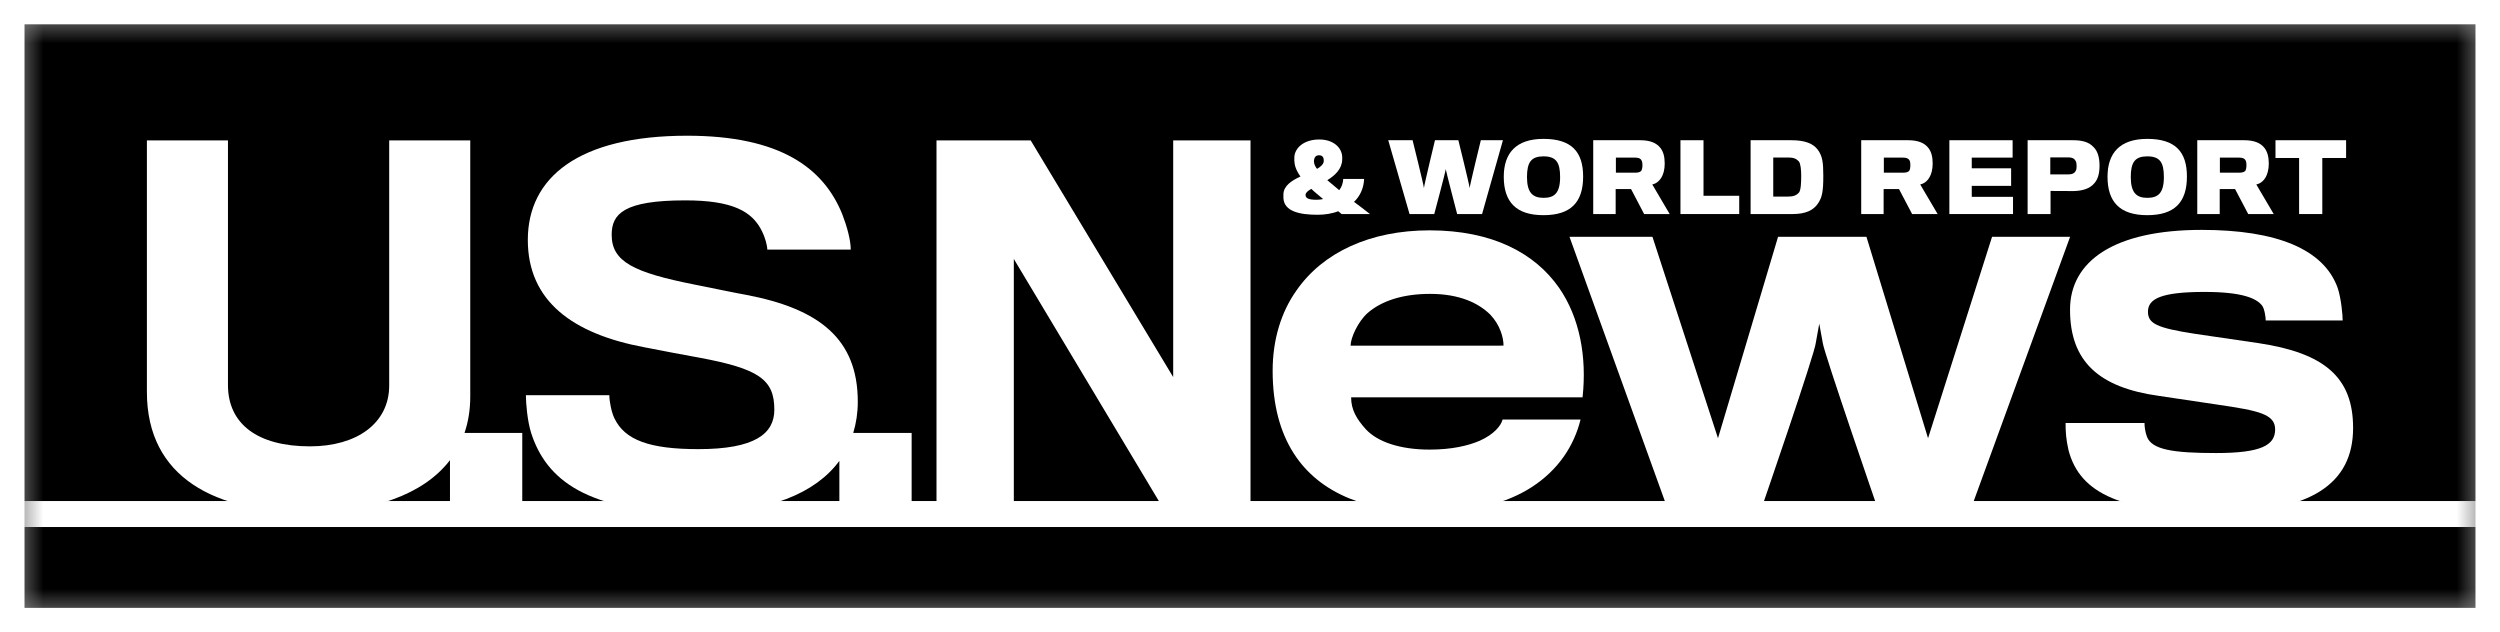
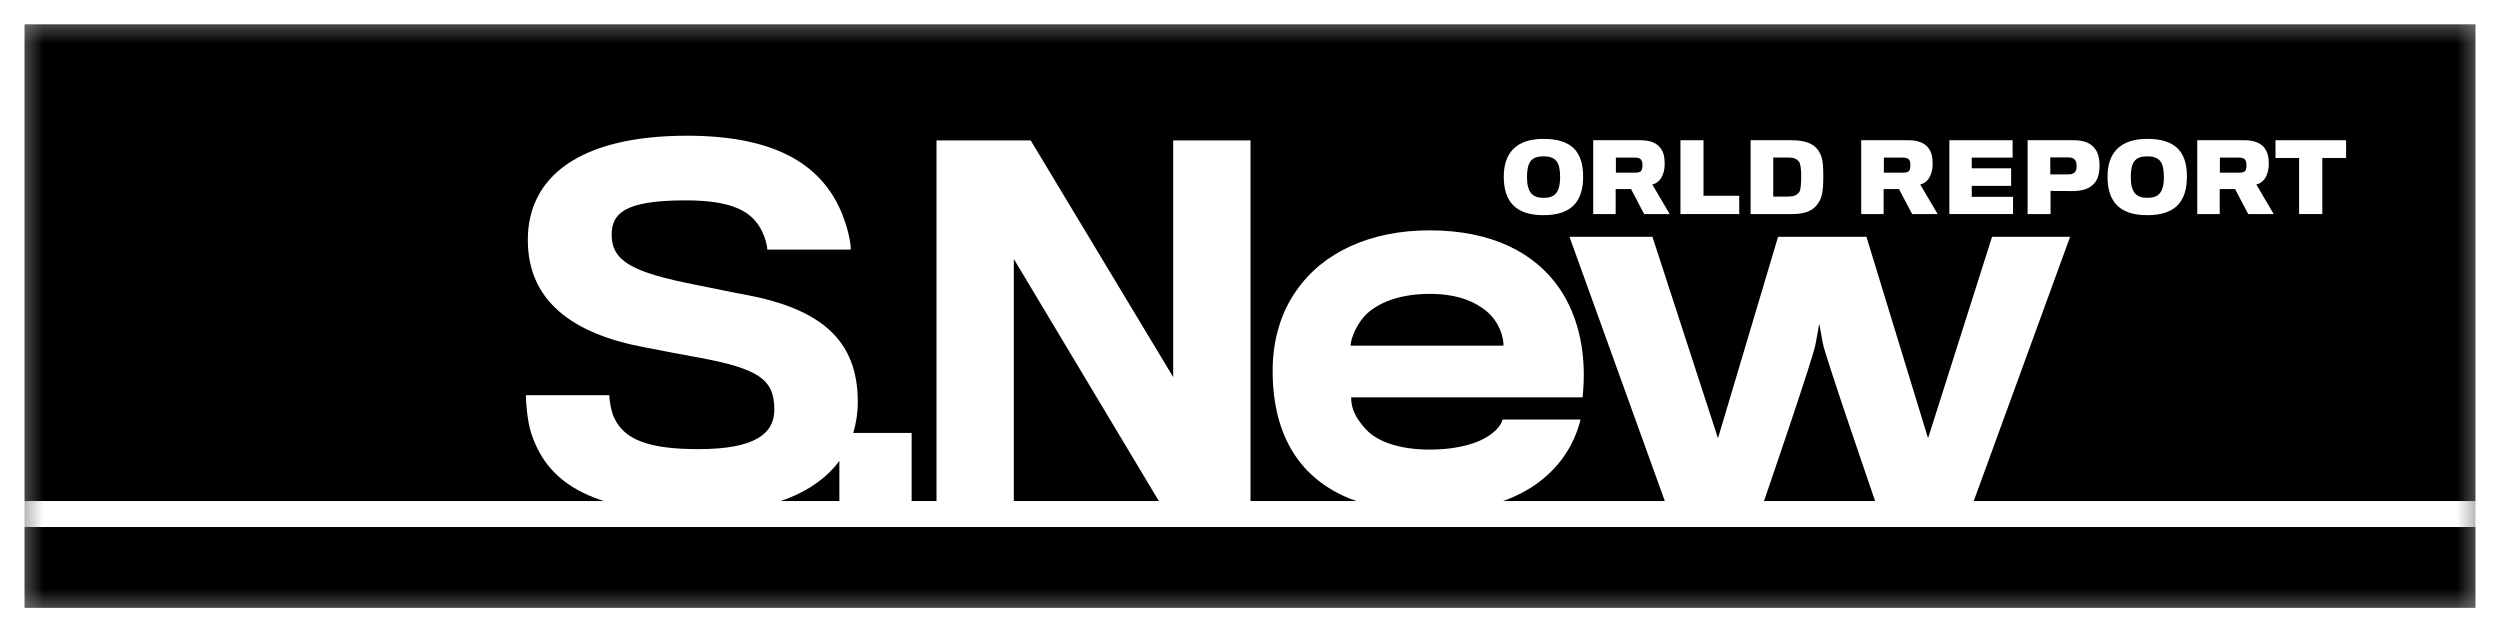
<svg xmlns="http://www.w3.org/2000/svg" fill="none" height="100%" overflow="visible" preserveAspectRatio="none" style="display: block;" viewBox="0 0 87 22" width="100%">
  <rect x="0" y="0" width="87" height="22" fill="#808080" stroke="none" />
  <g clip-path="url(#clip0_0_594)" id="usn-logo-large 1">
    <g id="Group">
      <g id="Clip path group">
        <mask height="22" id="mask0_0_594" maskUnits="userSpaceOnUse" style="mask-type:luminance" width="87" x="0" y="0">
          <g id="SVGID_2_">
            <path d="M86.147 0.846H0.853V21.154H86.147V0.846Z" fill="white" id="Vector" style="fill:white;fill-opacity:1;" />
          </g>
        </mask>
        <g mask="url(#mask0_0_594)">
          <g id="Group_2">
            <path d="M91.137 -1.905H-0.664V21.154H91.137V-1.905Z" fill="#2C2D2F" fill-opacity="0.55" id="Vector_2" style="fill:#2C2D2F;fill:color(display-p3 0.172 0.176 0.184);fill-opacity:0.55;" />
            <path d="M91.564 17.436H-0.237V18.344H91.564V17.436Z" fill="white" id="Vector_3" style="fill:white;fill-opacity:1;" />
            <path d="M91.137 18.344H-0.664V29.047H91.137V18.344Z" fill="#2C2D2F" fill-opacity="0.55" id="Vector_4" style="fill:#2C2D2F;fill:color(display-p3 0.172 0.176 0.184);fill-opacity:0.55;" />
          </g>
        </g>
      </g>
    </g>
    <path d="M86.147 0.846V21.154H0.853V0.846H86.147ZM87 0H86.147H0.853H0V0.846V21.154V22H0.853H86.147H87V21.154V0.846V0Z" fill="white" id="Vector_5" style="fill:white;fill-opacity:1;" />
    <g id="Group_3">
-       <path d="M16.365 13.801C16.365 13.543 16.365 4.886 16.365 4.886H13.544C13.544 4.886 13.544 13.171 13.544 13.415C13.544 14.742 12.402 15.533 10.788 15.533C8.945 15.533 7.933 14.742 7.933 13.398C7.933 13.155 7.933 4.886 7.933 4.886H5.112C5.112 4.886 5.112 13.348 5.112 13.639C5.112 16.636 7.51 17.832 10.722 17.832C12.94 17.832 14.726 17.23 15.659 16.014V17.67H18.175V15.066H16.165C16.295 14.684 16.365 14.263 16.365 13.801Z" fill="white" id="Vector_6" style="fill:white;fill-opacity:1;" />
      <path d="M29.851 13.981C29.851 11.795 28.514 10.743 25.952 10.258C25.658 10.209 24.809 10.03 24.159 9.901C22.054 9.481 21.286 9.109 21.286 8.17C21.286 7.441 21.711 6.973 23.848 6.973C25.479 6.973 26.18 7.345 26.522 8.057C26.621 8.252 26.702 8.542 26.702 8.687H29.606C29.606 8.363 29.476 7.879 29.312 7.458C28.66 5.84 27.143 4.723 23.913 4.723C20.129 4.723 18.368 6.179 18.368 8.349C18.368 10.469 19.916 11.617 22.429 12.086C23 12.199 23.946 12.378 24.322 12.444C26.407 12.832 26.947 13.203 26.947 14.256C26.947 15.098 26.262 15.63 24.303 15.63C22.592 15.63 21.744 15.308 21.385 14.563C21.286 14.37 21.205 13.981 21.205 13.754H18.301C18.301 14.012 18.35 14.644 18.483 15.064C19.003 16.682 20.405 17.848 24.303 17.848C26.752 17.848 28.382 17.166 29.21 16.038V17.67H31.725V15.066H29.693C29.795 14.727 29.851 14.366 29.851 13.981Z" fill="white" id="Vector_7" style="fill:white;fill-opacity:1;" />
      <path d="M40.827 13.122L35.868 4.886H32.59V17.67H35.281V9.012L40.468 17.67H43.518V4.886H40.827V13.122Z" fill="white" id="Vector_8" style="fill:white;fill-opacity:1;" />
      <path d="M49.75 8.016C47.675 8.016 46.033 8.788 45.117 10.108C44.582 10.862 44.288 11.822 44.288 12.902C44.288 14.086 44.547 15.029 45.015 15.766C45.93 17.207 47.64 17.824 49.75 17.824C51.288 17.824 52.447 17.498 53.278 16.968C54.227 16.365 54.78 15.509 55.003 14.6H52.29C52.239 14.807 51.996 15.114 51.496 15.337C51.098 15.509 50.528 15.646 49.75 15.646C48.713 15.646 47.937 15.373 47.537 14.944C47.209 14.584 47.019 14.259 47.019 13.828H55.073C55.228 12.406 54.969 11.051 54.26 10.022C53.415 8.804 51.927 8.016 49.75 8.016ZM47.001 12.029C47.001 11.753 47.261 11.189 47.589 10.897C48.057 10.486 48.783 10.227 49.767 10.227C50.805 10.227 51.461 10.554 51.86 10.948C52.205 11.308 52.323 11.753 52.323 12.028L47.001 12.029Z" fill="white" id="Vector_9" style="fill:white;fill-opacity:1;" />
      <path d="M69.324 8.24L67.096 15.251L64.952 8.24H61.877L59.786 15.251L57.505 8.24H54.618L58.02 17.67H61.307C61.307 17.67 63.175 12.252 63.191 11.925C63.209 11.822 63.31 11.263 63.31 11.263C63.31 11.263 63.415 11.822 63.434 11.942C63.467 12.252 65.335 17.67 65.335 17.67H68.601L72.04 8.24H69.324Z" fill="white" id="Vector_10" style="fill:white;fill-opacity:1;" />
-       <path d="M78.603 11.942C78.276 11.891 76.945 11.701 76.392 11.618C75.044 11.411 74.749 11.257 74.749 10.846C74.749 10.401 75.199 10.159 76.721 10.159C78.034 10.159 78.534 10.384 78.725 10.64C78.81 10.76 78.847 11.051 78.847 11.153H81.525C81.525 10.965 81.473 10.384 81.352 10.022C80.869 8.669 79.225 8 76.617 8C73.556 8 72.037 9.097 72.037 10.776C72.037 12.578 73.039 13.486 75.131 13.777C75.701 13.863 76.841 14.035 77.203 14.086C78.603 14.292 79.175 14.411 79.175 14.944C79.175 15.492 78.691 15.766 77.118 15.766C75.614 15.766 74.888 15.646 74.715 15.201C74.646 15.012 74.629 14.841 74.629 14.72H71.882C71.882 15.029 71.898 15.287 71.984 15.664C72.382 17.207 73.902 17.84 77.118 17.84C80.402 17.84 81.888 16.846 81.888 14.892C81.888 13.126 80.884 12.286 78.603 11.942Z" fill="white" id="Vector_11" style="fill:white;fill-opacity:1;" />
-       <path d="M45.855 7.474C46.102 7.474 46.368 7.433 46.568 7.351C46.605 7.383 46.647 7.418 46.69 7.449H47.675C47.488 7.301 47.292 7.151 47.12 7.025C47.327 6.829 47.459 6.551 47.471 6.228H46.745C46.737 6.375 46.69 6.512 46.605 6.618C46.456 6.497 46.307 6.365 46.19 6.27C46.448 6.112 46.7 5.885 46.708 5.56C46.708 5.543 46.712 5.471 46.708 5.448C46.69 5.137 46.403 4.854 45.91 4.854C45.37 4.854 45.057 5.153 45.043 5.468C45.043 5.51 45.043 5.569 45.043 5.599C45.048 5.754 45.105 5.93 45.256 6.142C44.949 6.285 44.669 6.466 44.663 6.759C44.663 6.792 44.66 6.852 44.663 6.892C44.685 7.363 45.24 7.474 45.855 7.474ZM45.728 5.572C45.739 5.481 45.787 5.403 45.902 5.403C46.021 5.403 46.062 5.477 46.066 5.562C46.066 5.572 46.066 5.599 46.066 5.614C46.057 5.715 45.965 5.8 45.833 5.877C45.768 5.794 45.732 5.712 45.728 5.641C45.724 5.619 45.724 5.592 45.728 5.572ZM45.634 6.572C45.743 6.681 45.897 6.8 46.045 6.927C45.981 6.943 45.892 6.952 45.819 6.952C45.549 6.952 45.433 6.905 45.433 6.781C45.433 6.709 45.515 6.638 45.634 6.572Z" fill="white" id="Vector_12" style="fill:white;fill-opacity:1;" />
-       <path d="M49.912 7.449C49.912 7.449 50.308 5.972 50.312 5.885C50.322 5.968 50.709 7.449 50.709 7.449H51.576L52.302 4.88H51.533C51.533 4.88 51.144 6.466 51.144 6.547C51.144 6.466 50.751 4.88 50.751 4.88H49.937C49.937 4.88 49.553 6.466 49.553 6.547C49.553 6.466 49.158 4.88 49.158 4.88H48.311L49.052 7.449H49.912Z" fill="white" id="Vector_13" style="fill:white;fill-opacity:1;" />
      <path d="M53.712 7.488C54.66 7.488 55.093 7.044 55.093 6.142C55.093 5.283 54.69 4.833 53.712 4.833C52.755 4.833 52.331 5.332 52.331 6.151C52.331 7.029 52.762 7.488 53.712 7.488ZM53.712 5.441C54.151 5.441 54.292 5.651 54.292 6.16C54.292 6.732 54.081 6.885 53.717 6.885C53.338 6.885 53.139 6.705 53.139 6.16C53.139 5.643 53.29 5.441 53.712 5.441Z" fill="white" id="Vector_14" style="fill:white;fill-opacity:1;" />
      <path d="M56.225 6.58H56.761L57.216 7.449H58.105L57.5 6.42C57.62 6.394 57.736 6.314 57.818 6.176C57.887 6.062 57.932 5.899 57.932 5.692C57.932 5.452 57.884 5.279 57.783 5.149C57.652 4.978 57.428 4.88 57.084 4.88H55.444V7.449H56.225V6.58ZM56.233 5.485H56.901C57.016 5.485 57.092 5.51 57.13 5.592C57.152 5.63 57.158 5.7 57.158 5.757C57.158 5.809 57.148 5.877 57.128 5.923C57.099 5.986 57.016 6.009 56.919 6.009H56.233V5.485Z" fill="white" id="Vector_15" style="fill:white;fill-opacity:1;" />
      <path d="M60.525 6.813H59.282V4.88H58.48V7.449H60.525V6.813Z" fill="white" id="Vector_16" style="fill:white;fill-opacity:1;" />
      <path d="M63.269 7.076C63.412 6.863 63.451 6.662 63.451 6.114C63.451 5.647 63.42 5.433 63.261 5.214C63.101 4.994 62.81 4.88 62.342 4.88H60.921V7.449H62.38C62.846 7.449 63.113 7.313 63.269 7.076ZM61.709 6.842V5.481H62.209C62.404 5.481 62.499 5.51 62.6 5.619C62.663 5.692 62.682 5.93 62.682 6.114C62.682 6.323 62.674 6.614 62.607 6.696C62.518 6.8 62.411 6.842 62.209 6.842L61.709 6.842Z" fill="white" id="Vector_17" style="fill:white;fill-opacity:1;" />
      <path d="M65.55 6.58H66.085L66.542 7.449H67.43L66.824 6.42C66.943 6.394 67.062 6.314 67.143 6.176C67.211 6.062 67.257 5.899 67.257 5.692C67.257 5.452 67.209 5.279 67.108 5.149C66.977 4.978 66.753 4.88 66.408 4.88H64.77V7.449H65.55V6.58ZM65.558 5.485H66.224C66.338 5.485 66.416 5.51 66.457 5.592C66.477 5.63 66.481 5.7 66.481 5.757C66.481 5.809 66.473 5.877 66.453 5.923C66.424 5.986 66.338 6.009 66.242 6.009H65.558V5.485Z" fill="white" id="Vector_18" style="fill:white;fill-opacity:1;" />
      <path d="M70.053 6.85H68.617V6.468H69.987V5.857H68.617V5.485H70.039V4.88H67.838V7.449H70.053V6.85Z" fill="white" id="Vector_19" style="fill:white;fill-opacity:1;" />
      <path d="M71.359 6.645C71.359 6.645 72.06 6.651 72.157 6.649C72.475 6.643 72.724 6.561 72.873 6.388C73.001 6.252 73.064 6.05 73.064 5.765C73.064 5.446 72.982 5.225 72.831 5.095C72.689 4.949 72.467 4.88 72.154 4.88H70.561V7.449H71.359V6.645H71.359ZM71.349 5.477H71.982C72.112 5.477 72.187 5.517 72.231 5.599C72.256 5.633 72.266 5.7 72.266 5.78C72.266 5.855 72.26 5.903 72.234 5.949C72.197 6.02 72.123 6.07 71.972 6.07C71.968 6.07 71.35 6.07 71.35 6.07V5.477H71.349Z" fill="white" id="Vector_20" style="fill:white;fill-opacity:1;" />
      <path d="M74.725 7.488C75.672 7.488 76.105 7.044 76.105 6.142C76.105 5.283 75.701 4.833 74.725 4.833C73.766 4.833 73.342 5.332 73.342 6.151C73.342 7.029 73.773 7.488 74.725 7.488ZM74.725 5.441C75.164 5.441 75.303 5.651 75.303 6.16C75.303 6.732 75.092 6.885 74.726 6.885C74.348 6.885 74.151 6.705 74.151 6.16C74.151 5.643 74.3 5.441 74.725 5.441Z" fill="white" id="Vector_21" style="fill:white;fill-opacity:1;" />
      <path d="M77.246 6.58H77.781L78.238 7.449H79.125L78.52 6.42C78.642 6.394 78.758 6.314 78.841 6.176C78.907 6.062 78.954 5.899 78.954 5.692C78.954 5.452 78.903 5.279 78.804 5.149C78.673 4.978 78.446 4.88 78.103 4.88H76.465V7.449H77.246V6.58ZM77.252 5.485H77.92C78.034 5.485 78.112 5.51 78.151 5.592C78.171 5.63 78.177 5.7 78.177 5.757C78.177 5.809 78.168 5.877 78.149 5.923C78.12 5.986 78.034 6.009 77.936 6.009H77.252V5.485Z" fill="white" id="Vector_22" style="fill:white;fill-opacity:1;" />
      <path d="M80.009 7.449H80.816V5.498H81.644V4.88H79.187V5.498H80.009V7.449Z" fill="white" id="Vector_23" style="fill:white;fill-opacity:1;" />
    </g>
  </g>
  <defs>
    <clipPath id="clip0_0_594">
      <rect fill="white" height="22" style="fill:white;fill-opacity:1;" width="87" />
    </clipPath>
  </defs>
</svg>